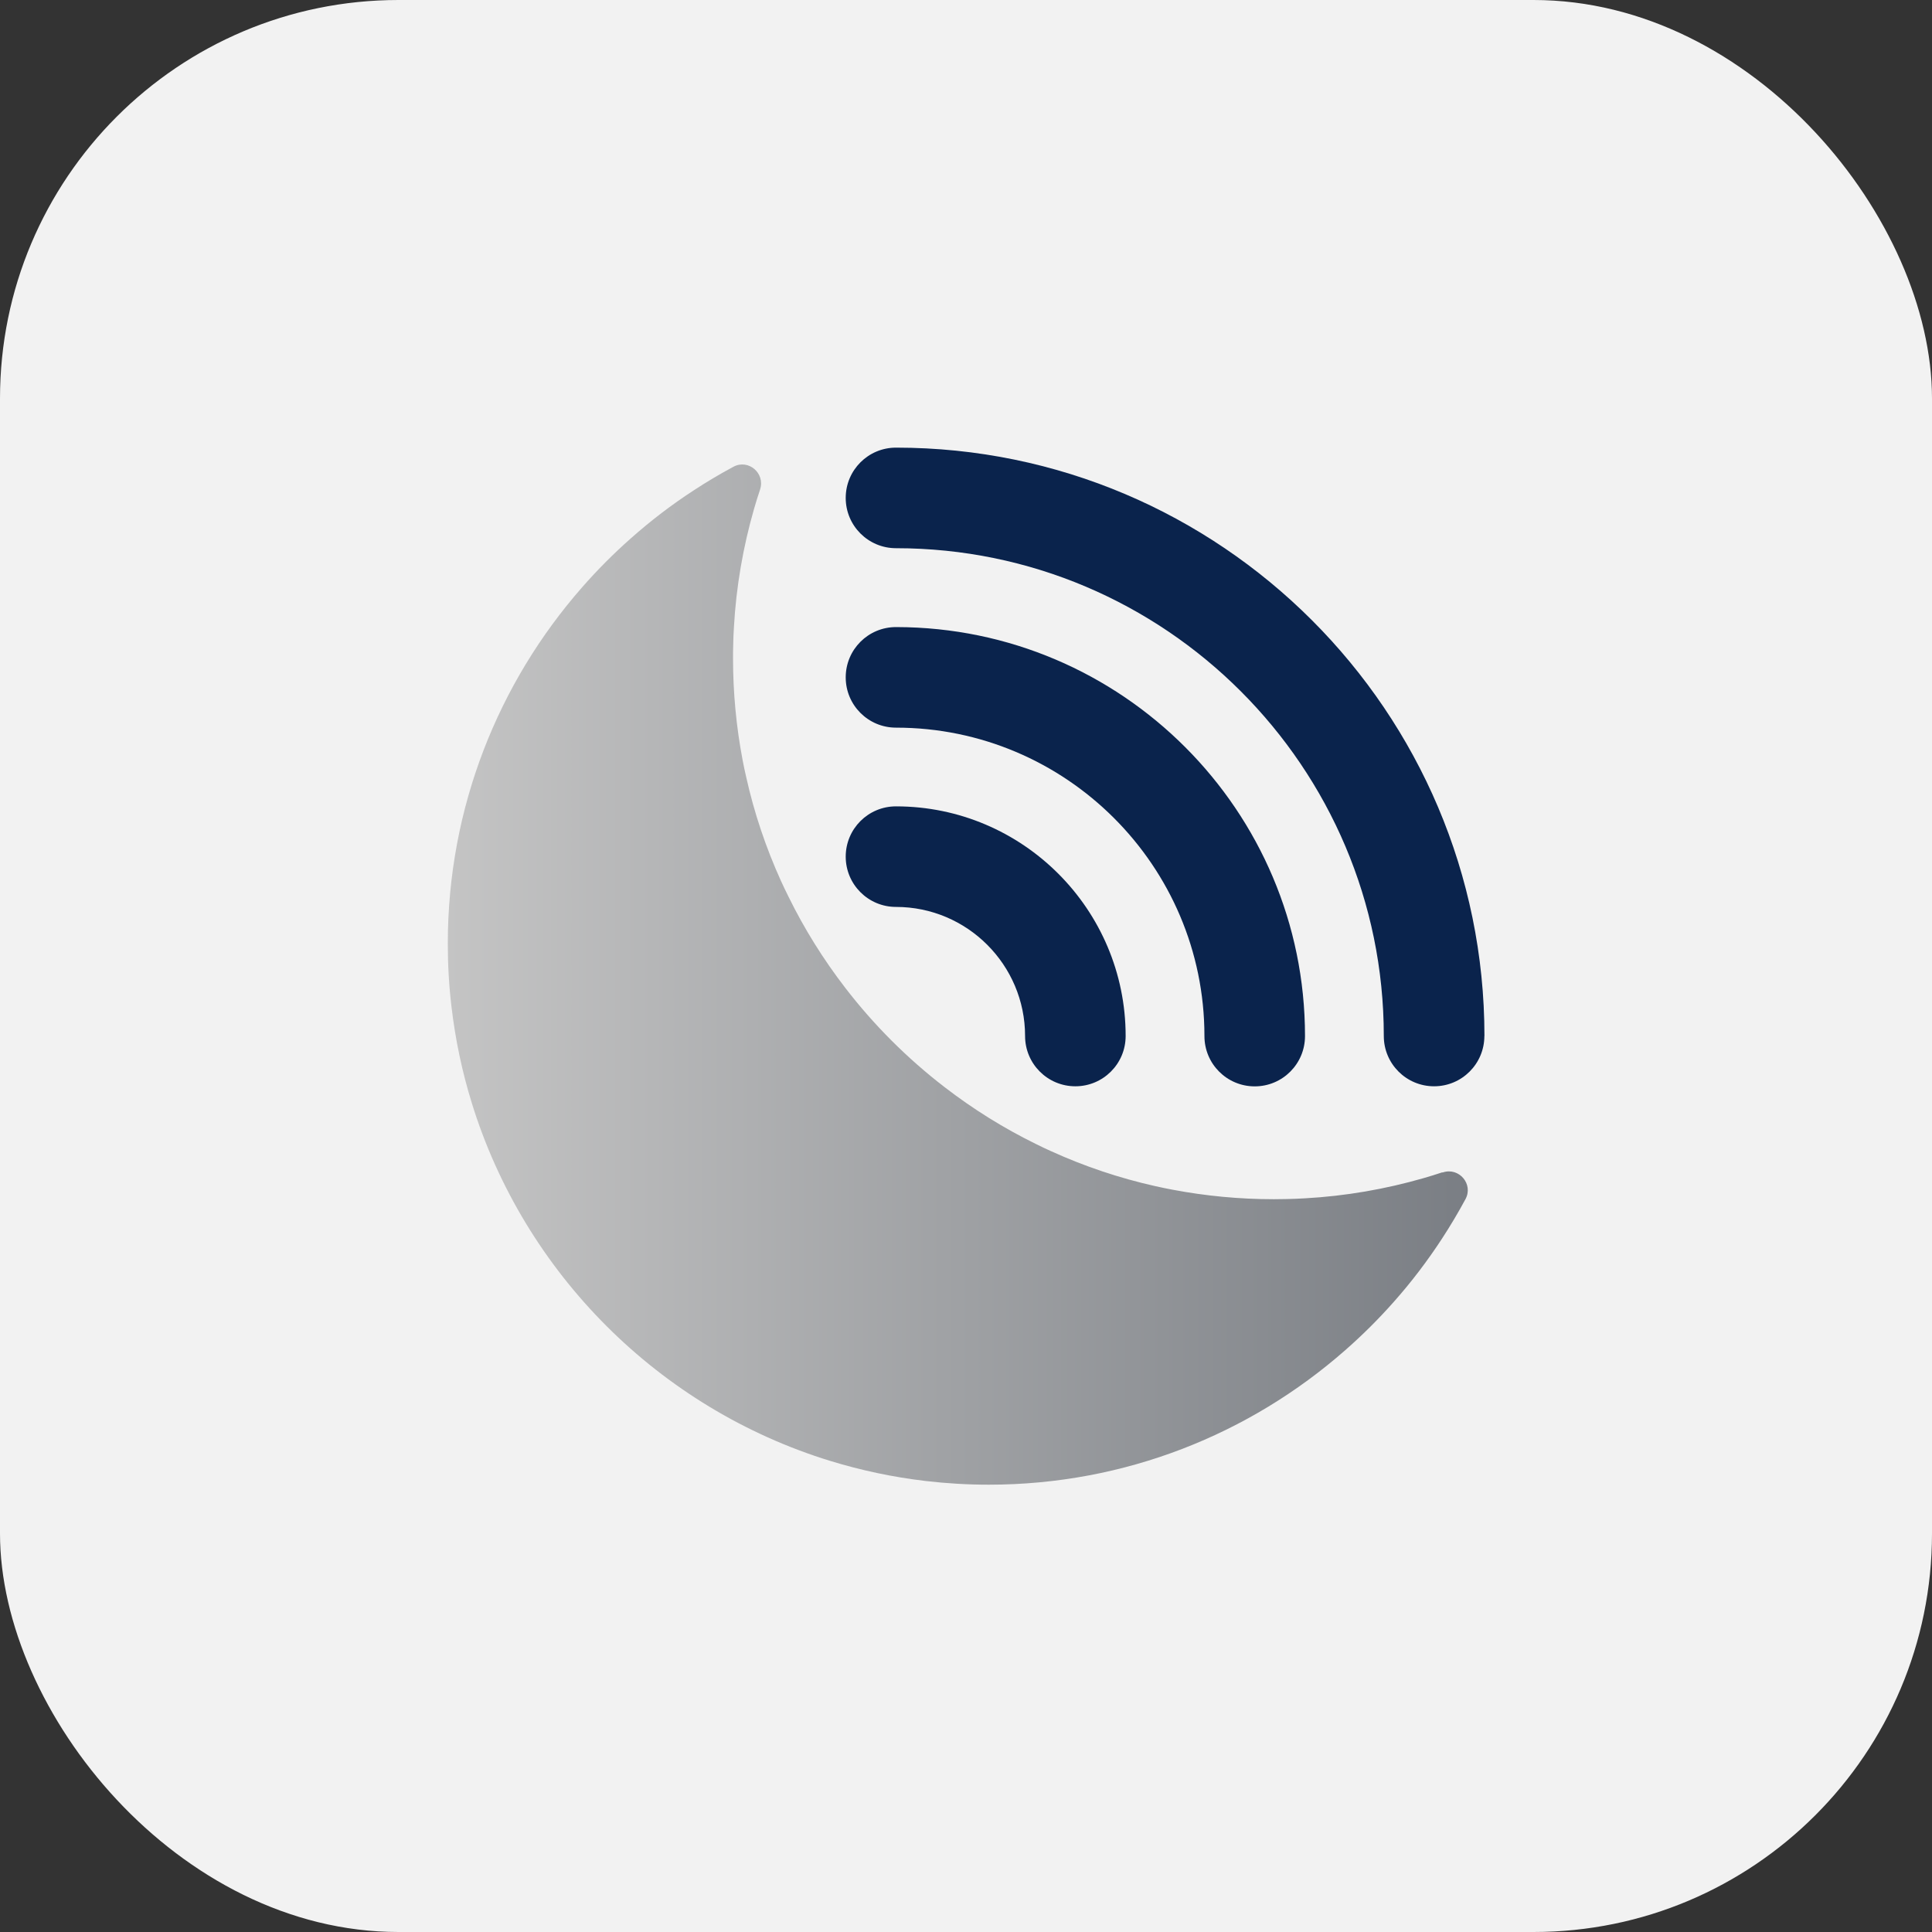
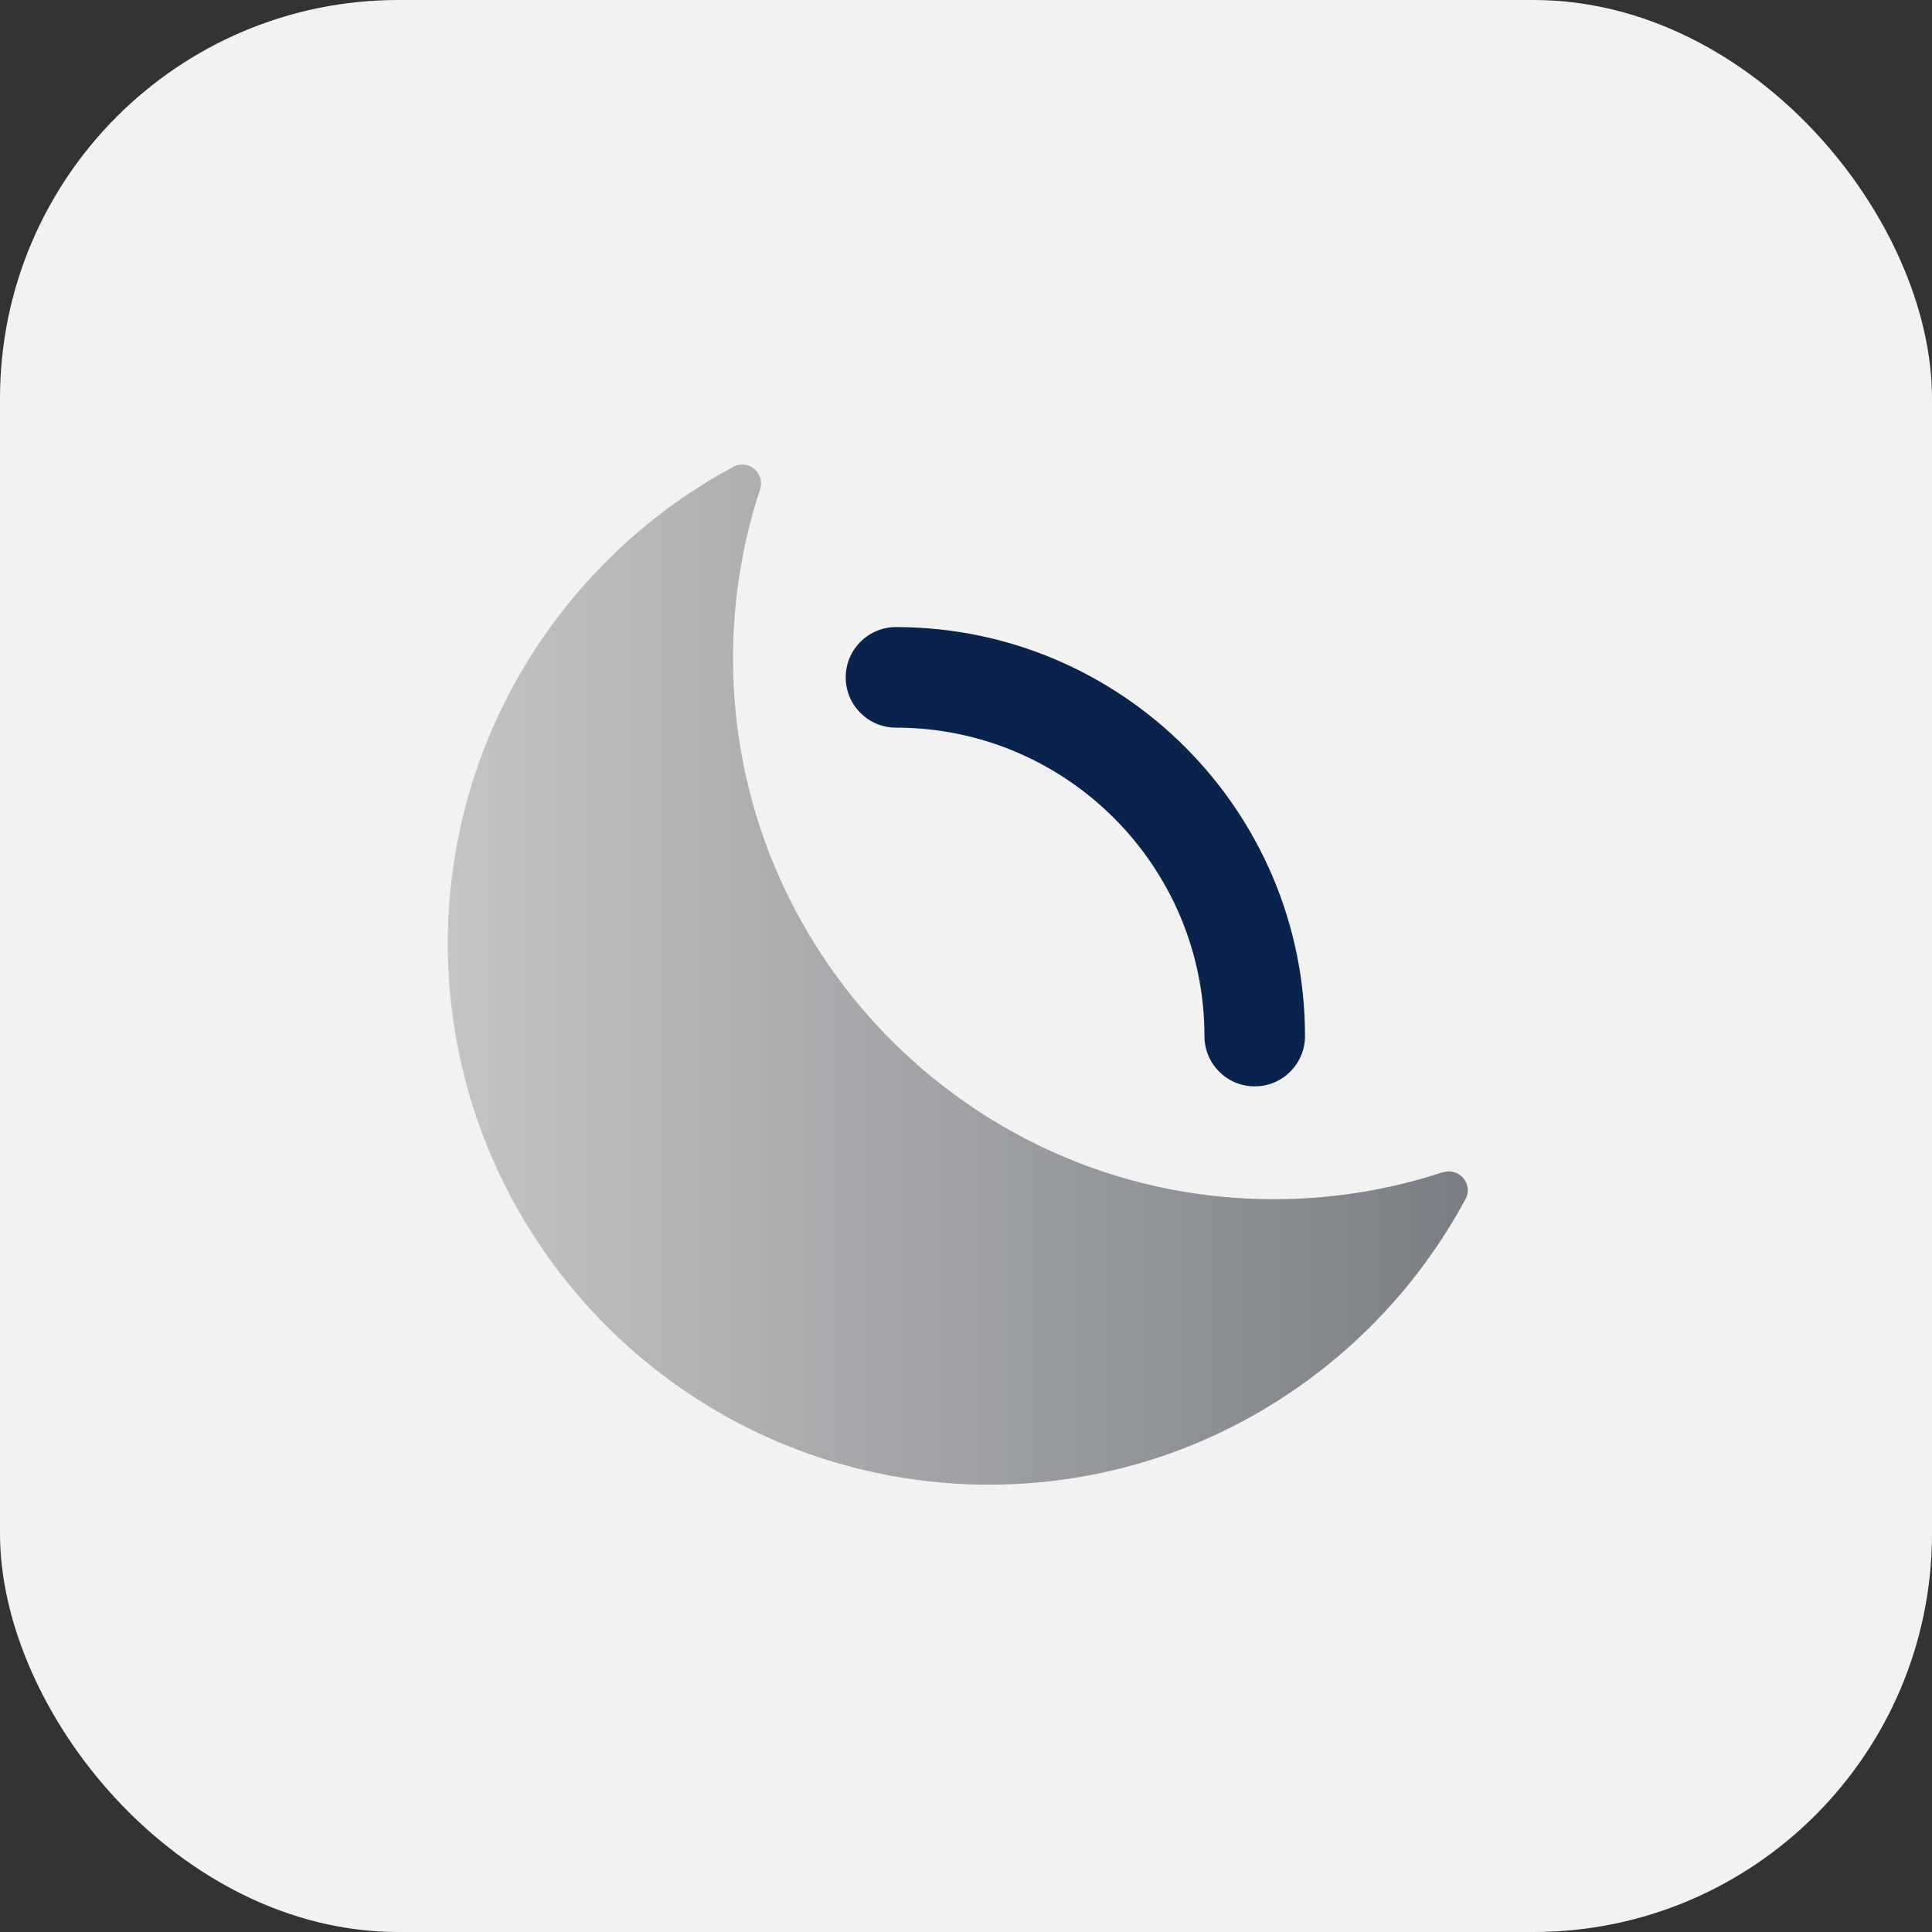
<svg xmlns="http://www.w3.org/2000/svg" id="Capa_2" data-name="Capa 2" viewBox="0 0 240.53 240.53">
  <rect x="0" y="0" width="240.53" height="240.53" fill="#333333" stroke="none" />
  <defs>
    <style>      .cls-1 {        fill: url(#Degradado_sin_nombre_6);      }      .cls-2 {        fill: #f2f2f2;      }      .cls-3 {        fill: #0a234c;      }    </style>
    <linearGradient id="Degradado_sin_nombre_6" data-name="Degradado sin nombre 6" x1="55.73" y1="121.31" x2="182.72" y2="121.31" gradientUnits="userSpaceOnUse">
      <stop offset="0" stop-color="#c4c4c4" />
      <stop offset="1" stop-color="#7a7e84" />
    </linearGradient>
  </defs>
  <g id="Capa_1-2" data-name="Capa 1">
    <g>
      <rect class="cls-2" width="240.53" height="240.53" rx="49.61" ry="49.61" />
      <g>
        <path class="cls-1" d="M179.57,145.95c-.77.26-1.56.5-2.35.73-4.73,1.36-9.68,2.23-14.78,2.51-.76.04-1.52.08-2.29.09-.52.01-1.04.02-1.56.02-4.31,0-8.51-.41-12.59-1.18-.72-.14-1.44-.28-2.14-.44-4.52-1.01-8.87-2.48-12.98-4.35-.65-.29-1.29-.59-1.92-.91-4.04-1.98-7.84-4.36-11.37-7.08-4.64-3.57-8.8-7.73-12.36-12.36-2.72-3.53-5.11-7.35-7.08-11.38-.32-.64-.62-1.27-.92-1.92-1.87-4.13-3.34-8.47-4.34-12.98-.17-.7-.31-1.42-.45-2.14-.77-4.08-1.18-8.29-1.18-12.6,0-.52,0-1.04.02-1.55.01-.77.04-1.53.09-2.29.28-5.1,1.15-10.05,2.51-14.78.23-.79.47-1.57.73-2.34,0-.02.02-.05.02-.07.66-2.02-1.46-3.82-3.32-2.82-1.68.9-3.31,1.87-4.9,2.91-2.78,1.8-5.41,3.82-7.88,6.01-2.15,1.9-4.18,3.94-6.07,6.1-10.4,11.86-16.71,27.39-16.71,44.35,0,2.66.15,5.29.46,7.86.48,4.11,1.33,8.11,2.52,11.96,6.55,21.24,23.35,38.03,44.6,44.57,3.84,1.18,7.82,2.03,11.91,2.51,2.58.3,5.2.46,7.86.46,16.97,0,32.49-6.31,44.34-16.71,2.16-1.89,4.21-3.93,6.11-6.08,2.19-2.47,4.19-5.1,6-7.88,1.03-1.58,2-3.21,2.9-4.88,1.01-1.87-.8-3.99-2.81-3.33-.02,0-.04.01-.06.02Z" />
        <g>
          <path class="cls-3" d="M111.62,78.07s-.05,0-.07,0c-3.46,0-6.26,2.8-6.26,6.26s2.8,6.26,6.26,6.26h0c21.16,0,38.38,17.2,38.4,38.36,0,.01,0,.03,0,.04,0,3.46,2.8,6.26,6.26,6.26s6.26-2.8,6.26-6.26h0c0-28.06-22.81-50.88-50.86-50.92Z" />
-           <path class="cls-3" d="M111.55,100.39h0c-3.46,0-6.26,2.8-6.26,6.26s2.8,6.26,6.26,6.26h0c8.86,0,16.07,7.21,16.07,16.07,0,3.46,2.8,6.26,6.26,6.26s6.26-2.8,6.26-6.26c0-15.76-12.82-28.59-28.59-28.59Z" />
-           <path class="cls-3" d="M184.81,128.99h0c0-40.39-32.86-73.26-73.26-73.26-3.46,0-6.26,2.8-6.26,6.26s2.8,6.26,6.26,6.26c33.49,0,60.73,27.25,60.73,60.73h0c0,3.46,2.8,6.26,6.26,6.26s6.26-2.8,6.26-6.26h0Z" />
        </g>
      </g>
    </g>
  </g>
</svg>